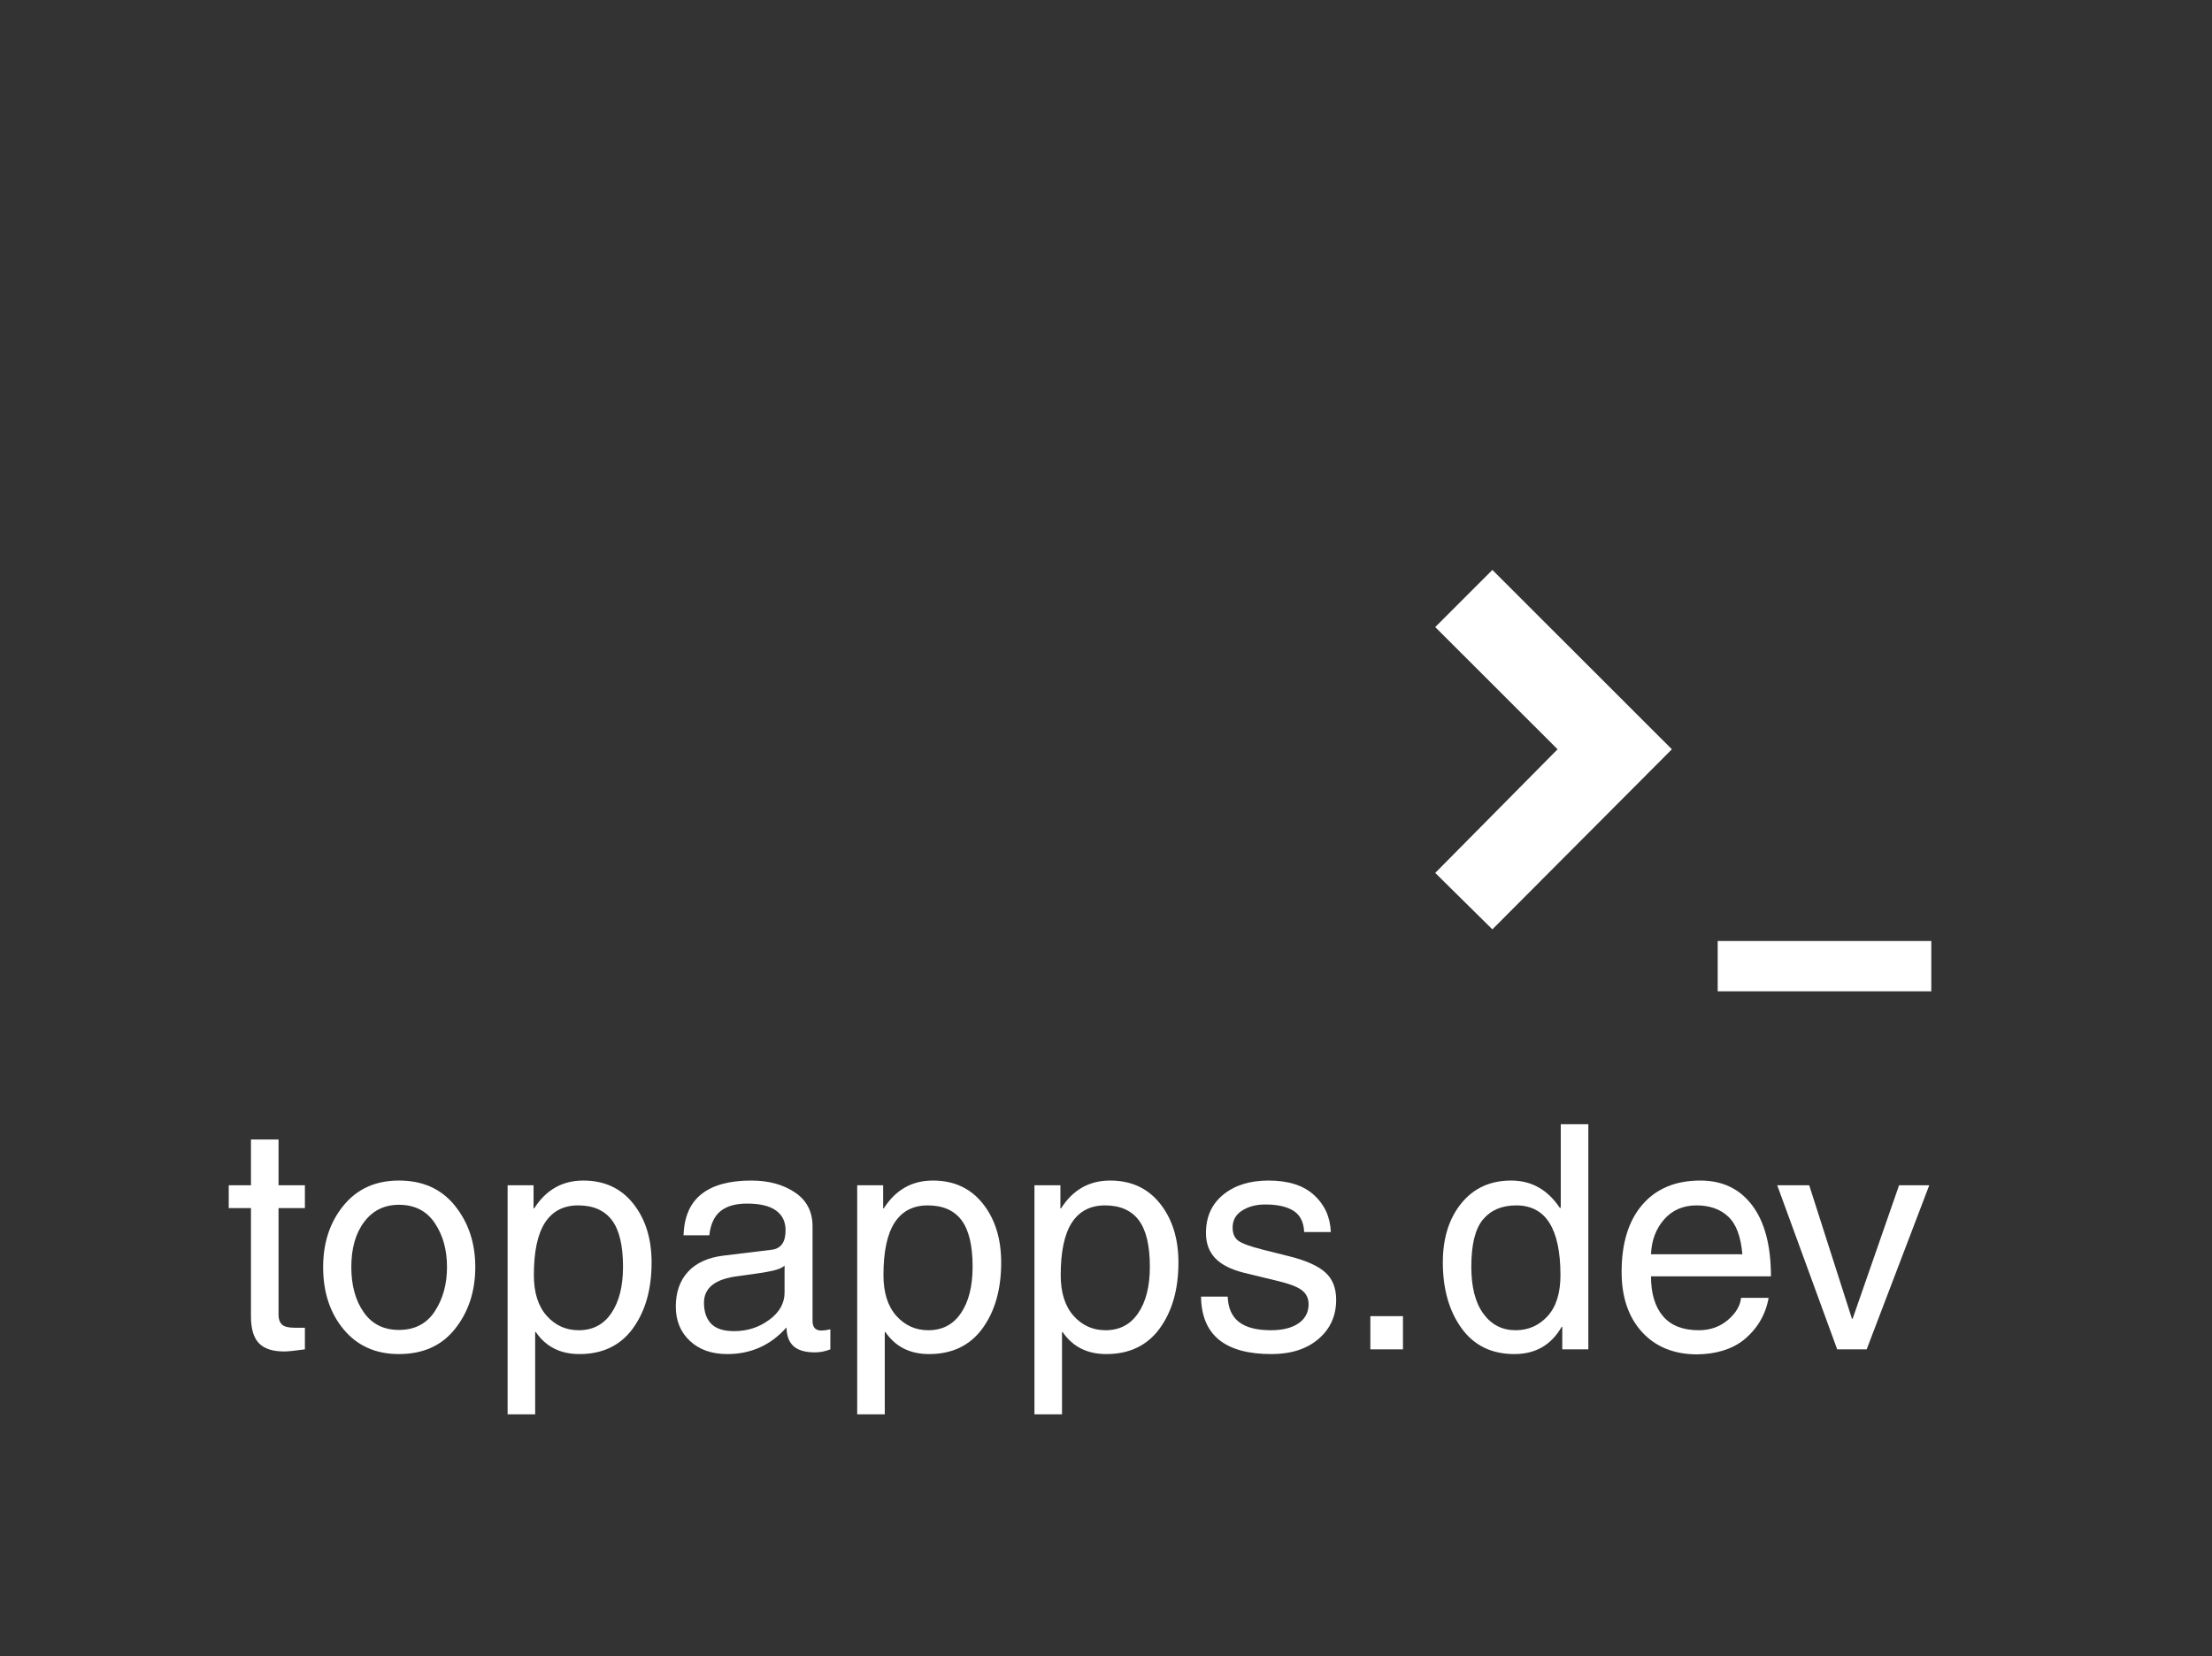
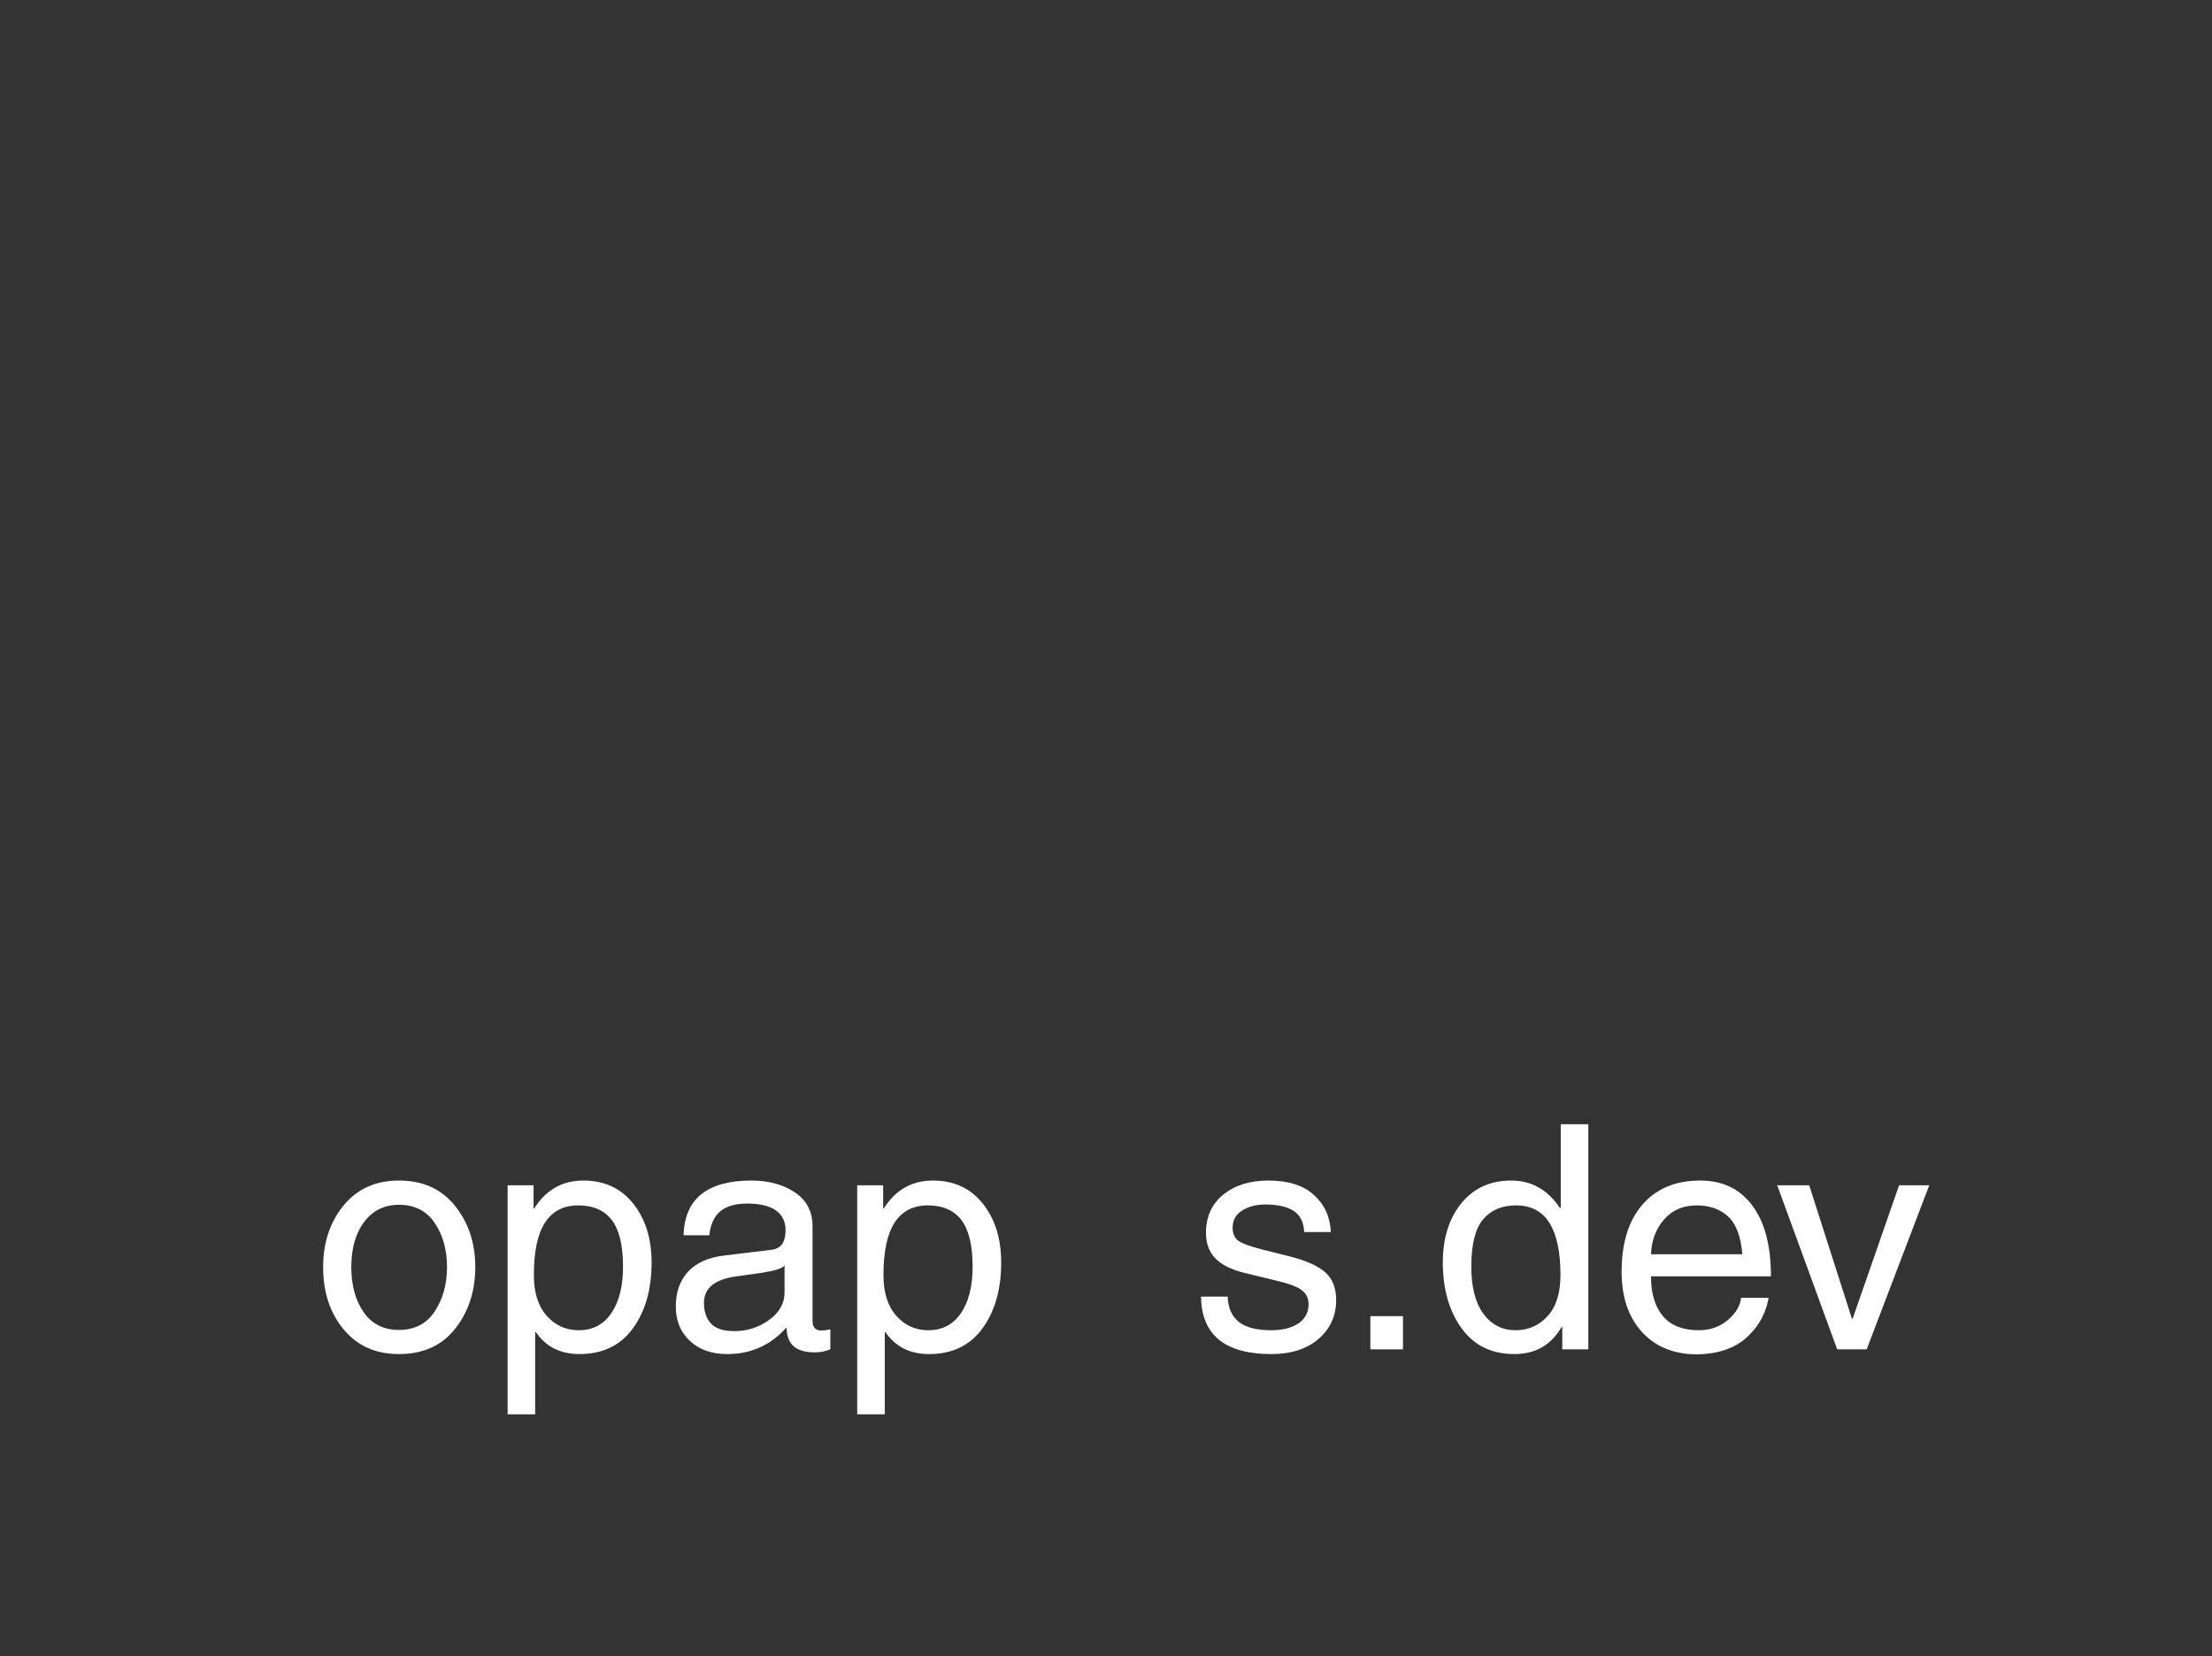
<svg xmlns="http://www.w3.org/2000/svg" width="458" zoomAndPan="magnify" viewBox="0 0 343.5 257.25" height="343" preserveAspectRatio="xMidYMid meet" version="1.0">
  <rect x="0" y="0" width="343.5" height="257.25" fill="#333333" stroke="none" />
  <defs>
    <g />
  </defs>
  <g fill="#ffffff" fill-opacity="1">
    <g transform="translate(219.984, 145.318)">
      <g>
-         <path d="M 2.891 -9.734 L 21.891 -28.938 L 2.891 -47.922 L 11.766 -56.797 L 39.641 -28.938 L 11.766 -0.969 Z M 2.891 -9.734 " />
-       </g>
+         </g>
    </g>
  </g>
  <g fill="#ffffff" fill-opacity="1">
    <g transform="translate(266.739, 141.049)">
      <g>
-         <path d="M 0 5.109 L 33.172 5.109 L 33.172 12.922 L 0 12.922 Z M 0 5.109 " />
-       </g>
+         </g>
    </g>
  </g>
  <g fill="#ffffff" fill-opacity="1">
    <g transform="translate(34.879, 209.583)">
      <g>
-         <path d="M 8.375 -21.938 L 8.375 -5.359 C 8.375 -4.703 8.551 -4.203 8.906 -3.859 C 9.258 -3.523 9.898 -3.359 10.828 -3.359 L 12.469 -3.359 L 12.469 0 C 10.914 0.219 9.844 0.328 9.25 0.328 C 7.457 0.328 6.148 -0.098 5.328 -0.953 C 4.504 -1.805 4.094 -3.191 4.094 -5.109 L 4.094 -21.938 L 0.641 -21.938 L 0.641 -25.484 L 4.094 -25.484 L 4.094 -32.594 L 8.375 -32.594 L 8.375 -25.484 L 12.469 -25.484 L 12.469 -21.938 Z M 8.375 -21.938 " />
-       </g>
+         </g>
    </g>
  </g>
  <g fill="#ffffff" fill-opacity="1">
    <g transform="translate(48.368, 209.583)">
      <g>
        <path d="M 6.188 -12.781 C 6.188 -9.938 6.828 -7.598 8.109 -5.766 C 9.391 -3.93 11.211 -3.016 13.578 -3.016 C 16.023 -3.016 17.879 -3.973 19.141 -5.891 C 20.41 -7.816 21.047 -10.113 21.047 -12.781 C 21.047 -15.469 20.41 -17.75 19.141 -19.625 C 17.879 -21.508 16.023 -22.453 13.578 -22.453 C 11.316 -22.453 9.52 -21.566 8.188 -19.797 C 6.852 -18.035 6.188 -15.695 6.188 -12.781 Z M 1.812 -12.781 C 1.812 -16.562 2.863 -19.742 4.969 -22.328 C 7.082 -24.922 9.953 -26.219 13.578 -26.219 C 17.297 -26.219 20.203 -24.906 22.297 -22.281 C 24.391 -19.664 25.438 -16.5 25.438 -12.781 C 25.438 -9.031 24.395 -5.836 22.312 -3.203 C 20.238 -0.578 17.328 0.734 13.578 0.734 C 9.984 0.734 7.125 -0.539 5 -3.094 C 2.875 -5.645 1.812 -8.875 1.812 -12.781 Z M 1.812 -12.781 " />
      </g>
    </g>
  </g>
  <g fill="#ffffff" fill-opacity="1">
    <g transform="translate(75.607, 209.583)">
      <g>
        <path d="M 7.297 -11.531 C 7.297 -8.812 7.961 -6.703 9.297 -5.203 C 10.629 -3.711 12.285 -2.969 14.266 -2.969 C 16.441 -2.969 18.129 -3.852 19.328 -5.625 C 20.535 -7.395 21.141 -9.797 21.141 -12.828 C 21.141 -16.141 20.562 -18.555 19.406 -20.078 C 18.25 -21.598 16.504 -22.359 14.172 -22.359 C 11.91 -22.359 10.195 -21.469 9.031 -19.688 C 7.875 -17.906 7.297 -15.188 7.297 -11.531 Z M 3.219 -25.484 L 7.25 -25.484 L 7.25 -21.891 L 7.344 -21.891 C 9.176 -24.773 11.719 -26.219 14.969 -26.219 C 18.25 -26.219 20.836 -25.02 22.734 -22.625 C 24.629 -20.238 25.578 -17.191 25.578 -13.484 C 25.578 -9.328 24.609 -5.914 22.672 -3.25 C 20.734 -0.594 17.969 0.734 14.375 0.734 C 11.414 0.734 9.156 -0.406 7.594 -2.688 L 7.5 -2.688 L 7.5 10.094 L 3.219 10.094 Z M 3.219 -25.484 " />
      </g>
    </g>
  </g>
  <g fill="#ffffff" fill-opacity="1">
    <g transform="translate(103.132, 209.583)">
      <g>
        <path d="M 18.703 -13.016 C 18.379 -12.68 17.754 -12.41 16.828 -12.203 C 15.898 -11.992 14.164 -11.723 11.625 -11.391 C 9.758 -11.172 8.383 -10.711 7.5 -10.016 C 6.625 -9.316 6.188 -8.395 6.188 -7.25 C 6.188 -5.852 6.555 -4.766 7.297 -3.984 C 8.047 -3.211 9.238 -2.828 10.875 -2.828 C 12.914 -2.828 14.727 -3.41 16.312 -4.578 C 17.906 -5.742 18.703 -7.16 18.703 -8.828 Z M 3.016 -17.719 C 3.109 -20.594 4.039 -22.727 5.812 -24.125 C 7.582 -25.52 10.156 -26.219 13.531 -26.219 C 16.227 -26.219 18.488 -25.602 20.312 -24.375 C 22.133 -23.156 23.047 -21.398 23.047 -19.109 L 23.047 -4.422 C 23.047 -3.422 23.5 -2.922 24.406 -2.922 C 24.77 -2.922 25.238 -2.984 25.812 -3.109 L 25.812 0 C 25.031 0.312 24.223 0.469 23.391 0.469 C 21.93 0.469 20.844 0.156 20.125 -0.469 C 19.406 -1.094 19.031 -2.07 19 -3.406 C 16.562 -0.645 13.492 0.734 9.797 0.734 C 7.391 0.734 5.457 0.051 4 -1.312 C 2.539 -2.676 1.812 -4.453 1.812 -6.641 C 1.812 -8.867 2.441 -10.672 3.703 -12.047 C 4.973 -13.43 6.82 -14.27 9.25 -14.562 L 16.812 -15.484 C 18.176 -15.691 18.859 -16.695 18.859 -18.5 C 18.859 -19.832 18.363 -20.852 17.375 -21.562 C 16.383 -22.281 14.883 -22.641 12.875 -22.641 C 11.082 -22.641 9.703 -22.242 8.734 -21.453 C 7.773 -20.66 7.203 -19.414 7.016 -17.719 Z M 3.016 -17.719 " />
      </g>
    </g>
  </g>
  <g fill="#ffffff" fill-opacity="1">
    <g transform="translate(129.895, 209.583)">
      <g>
        <path d="M 7.297 -11.531 C 7.297 -8.812 7.961 -6.703 9.297 -5.203 C 10.629 -3.711 12.285 -2.969 14.266 -2.969 C 16.441 -2.969 18.129 -3.852 19.328 -5.625 C 20.535 -7.395 21.141 -9.797 21.141 -12.828 C 21.141 -16.141 20.562 -18.555 19.406 -20.078 C 18.25 -21.598 16.504 -22.359 14.172 -22.359 C 11.91 -22.359 10.195 -21.469 9.031 -19.688 C 7.875 -17.906 7.297 -15.188 7.297 -11.531 Z M 3.219 -25.484 L 7.25 -25.484 L 7.25 -21.891 L 7.344 -21.891 C 9.176 -24.773 11.719 -26.219 14.969 -26.219 C 18.25 -26.219 20.836 -25.02 22.734 -22.625 C 24.629 -20.238 25.578 -17.191 25.578 -13.484 C 25.578 -9.328 24.609 -5.914 22.672 -3.25 C 20.734 -0.594 17.969 0.734 14.375 0.734 C 11.414 0.734 9.156 -0.406 7.594 -2.688 L 7.5 -2.688 L 7.5 10.094 L 3.219 10.094 Z M 3.219 -25.484 " />
      </g>
    </g>
  </g>
  <g fill="#ffffff" fill-opacity="1">
    <g transform="translate(157.42, 209.583)">
      <g>
-         <path d="M 7.297 -11.531 C 7.297 -8.812 7.961 -6.703 9.297 -5.203 C 10.629 -3.711 12.285 -2.969 14.266 -2.969 C 16.441 -2.969 18.129 -3.852 19.328 -5.625 C 20.535 -7.395 21.141 -9.797 21.141 -12.828 C 21.141 -16.141 20.562 -18.555 19.406 -20.078 C 18.25 -21.598 16.504 -22.359 14.172 -22.359 C 11.91 -22.359 10.195 -21.469 9.031 -19.688 C 7.875 -17.906 7.297 -15.188 7.297 -11.531 Z M 3.219 -25.484 L 7.25 -25.484 L 7.25 -21.891 L 7.344 -21.891 C 9.176 -24.773 11.719 -26.219 14.969 -26.219 C 18.25 -26.219 20.836 -25.02 22.734 -22.625 C 24.629 -20.238 25.578 -17.191 25.578 -13.484 C 25.578 -9.328 24.609 -5.914 22.672 -3.25 C 20.734 -0.594 17.969 0.734 14.375 0.734 C 11.414 0.734 9.156 -0.406 7.594 -2.688 L 7.5 -2.688 L 7.5 10.094 L 3.219 10.094 Z M 3.219 -25.484 " />
-       </g>
+         </g>
    </g>
  </g>
  <g fill="#ffffff" fill-opacity="1">
    <g transform="translate(184.945, 209.583)">
      <g>
        <path d="M 17.578 -18.219 C 17.516 -19.738 16.973 -20.832 15.953 -21.5 C 14.93 -22.164 13.457 -22.5 11.531 -22.5 C 10.133 -22.5 8.941 -22.188 7.953 -21.562 C 6.961 -20.945 6.469 -20.062 6.469 -18.906 C 6.469 -17.988 6.758 -17.312 7.344 -16.875 C 7.938 -16.438 9.207 -15.973 11.156 -15.484 L 15.391 -14.422 C 17.961 -13.766 19.797 -12.93 20.891 -11.922 C 21.992 -10.922 22.547 -9.516 22.547 -7.703 C 22.547 -5.203 21.629 -3.172 19.797 -1.609 C 17.973 -0.047 15.531 0.734 12.469 0.734 C 8.895 0.734 6.191 -0.004 4.359 -1.484 C 2.535 -2.973 1.602 -5.207 1.562 -8.188 L 5.703 -8.188 C 5.766 -6.426 6.348 -5.113 7.453 -4.25 C 8.555 -3.395 10.211 -2.969 12.422 -2.969 C 14.211 -2.969 15.633 -3.32 16.688 -4.031 C 17.738 -4.75 18.266 -5.742 18.266 -7.016 C 18.266 -7.922 17.922 -8.641 17.234 -9.172 C 16.555 -9.711 15.211 -10.219 13.203 -10.688 L 8.234 -11.891 C 6.211 -12.398 4.723 -13.156 3.766 -14.156 C 2.805 -15.164 2.328 -16.473 2.328 -18.078 C 2.328 -20.586 3.223 -22.57 5.016 -24.031 C 6.805 -25.488 9.145 -26.219 12.031 -26.219 C 15.113 -26.219 17.473 -25.469 19.109 -23.969 C 20.754 -22.469 21.625 -20.551 21.719 -18.219 Z M 17.578 -18.219 " />
      </g>
    </g>
  </g>
  <g fill="#ffffff" fill-opacity="1">
    <g transform="translate(208.568, 209.583)">
      <g>
        <path d="M 9.297 0 L 4.234 0 L 4.234 -5.156 L 9.297 -5.156 Z M 9.297 0 " />
      </g>
    </g>
  </g>
  <g fill="#ffffff" fill-opacity="1">
    <g transform="translate(222.104, 209.583)">
      <g>
        <path d="M 6.375 -12.828 C 6.375 -9.672 7 -7.238 8.25 -5.531 C 9.508 -3.82 11.176 -2.969 13.25 -2.969 C 15.227 -2.969 16.883 -3.695 18.219 -5.156 C 19.551 -6.613 20.219 -8.738 20.219 -11.531 C 20.219 -15.113 19.648 -17.812 18.516 -19.625 C 17.379 -21.445 15.656 -22.359 13.344 -22.359 C 11.133 -22.359 9.422 -21.633 8.203 -20.188 C 6.984 -18.75 6.375 -16.297 6.375 -12.828 Z M 24.547 0 L 20.5 0 L 20.5 -3.5 L 20.406 -3.5 C 18.789 -0.676 16.344 0.734 13.062 0.734 C 9.52 0.734 6.781 -0.609 4.844 -3.297 C 2.914 -5.992 1.953 -9.391 1.953 -13.484 C 1.953 -17.266 2.91 -20.332 4.828 -22.688 C 6.742 -25.039 9.32 -26.219 12.562 -26.219 C 15.75 -26.219 18.285 -24.773 20.172 -21.891 L 20.266 -22.172 L 20.266 -34.969 L 24.547 -34.969 Z M 24.547 0 " />
      </g>
    </g>
  </g>
  <g fill="#ffffff" fill-opacity="1">
    <g transform="translate(249.867, 209.583)">
      <g>
        <path d="M 20.703 -14.766 C 20.473 -17.523 19.738 -19.477 18.5 -20.625 C 17.27 -21.781 15.629 -22.359 13.578 -22.359 C 11.504 -22.359 9.828 -21.629 8.547 -20.172 C 7.273 -18.711 6.598 -16.91 6.516 -14.766 Z M 24.781 -8 C 24.312 -5.363 23.02 -3.18 20.906 -1.453 C 19.051 0.004 16.609 0.75 13.578 0.781 C 10.016 0.75 7.188 -0.414 5.094 -2.719 C 3 -5.031 1.953 -8.133 1.953 -12.031 C 1.953 -16.508 3.031 -19.992 5.188 -22.484 C 7.344 -24.973 10.336 -26.219 14.172 -26.219 C 17.617 -26.219 20.305 -24.93 22.234 -22.359 C 24.172 -19.785 25.141 -16.113 25.141 -11.344 L 6.516 -11.344 C 6.516 -8.676 7.133 -6.613 8.375 -5.156 C 9.613 -3.695 11.469 -2.969 13.938 -2.969 C 15.688 -2.969 17.188 -3.492 18.438 -4.547 C 19.688 -5.609 20.375 -6.758 20.5 -8 Z M 24.781 -8 " />
      </g>
    </g>
  </g>
  <g fill="#ffffff" fill-opacity="1">
    <g transform="translate(275.702, 209.583)">
      <g>
        <path d="M 19.203 -25.484 L 23.891 -25.484 L 14.172 0 L 9.594 0 L 0.281 -25.484 L 5.25 -25.484 L 11.891 -4.734 L 11.984 -4.734 Z M 19.203 -25.484 " />
      </g>
    </g>
  </g>
</svg>